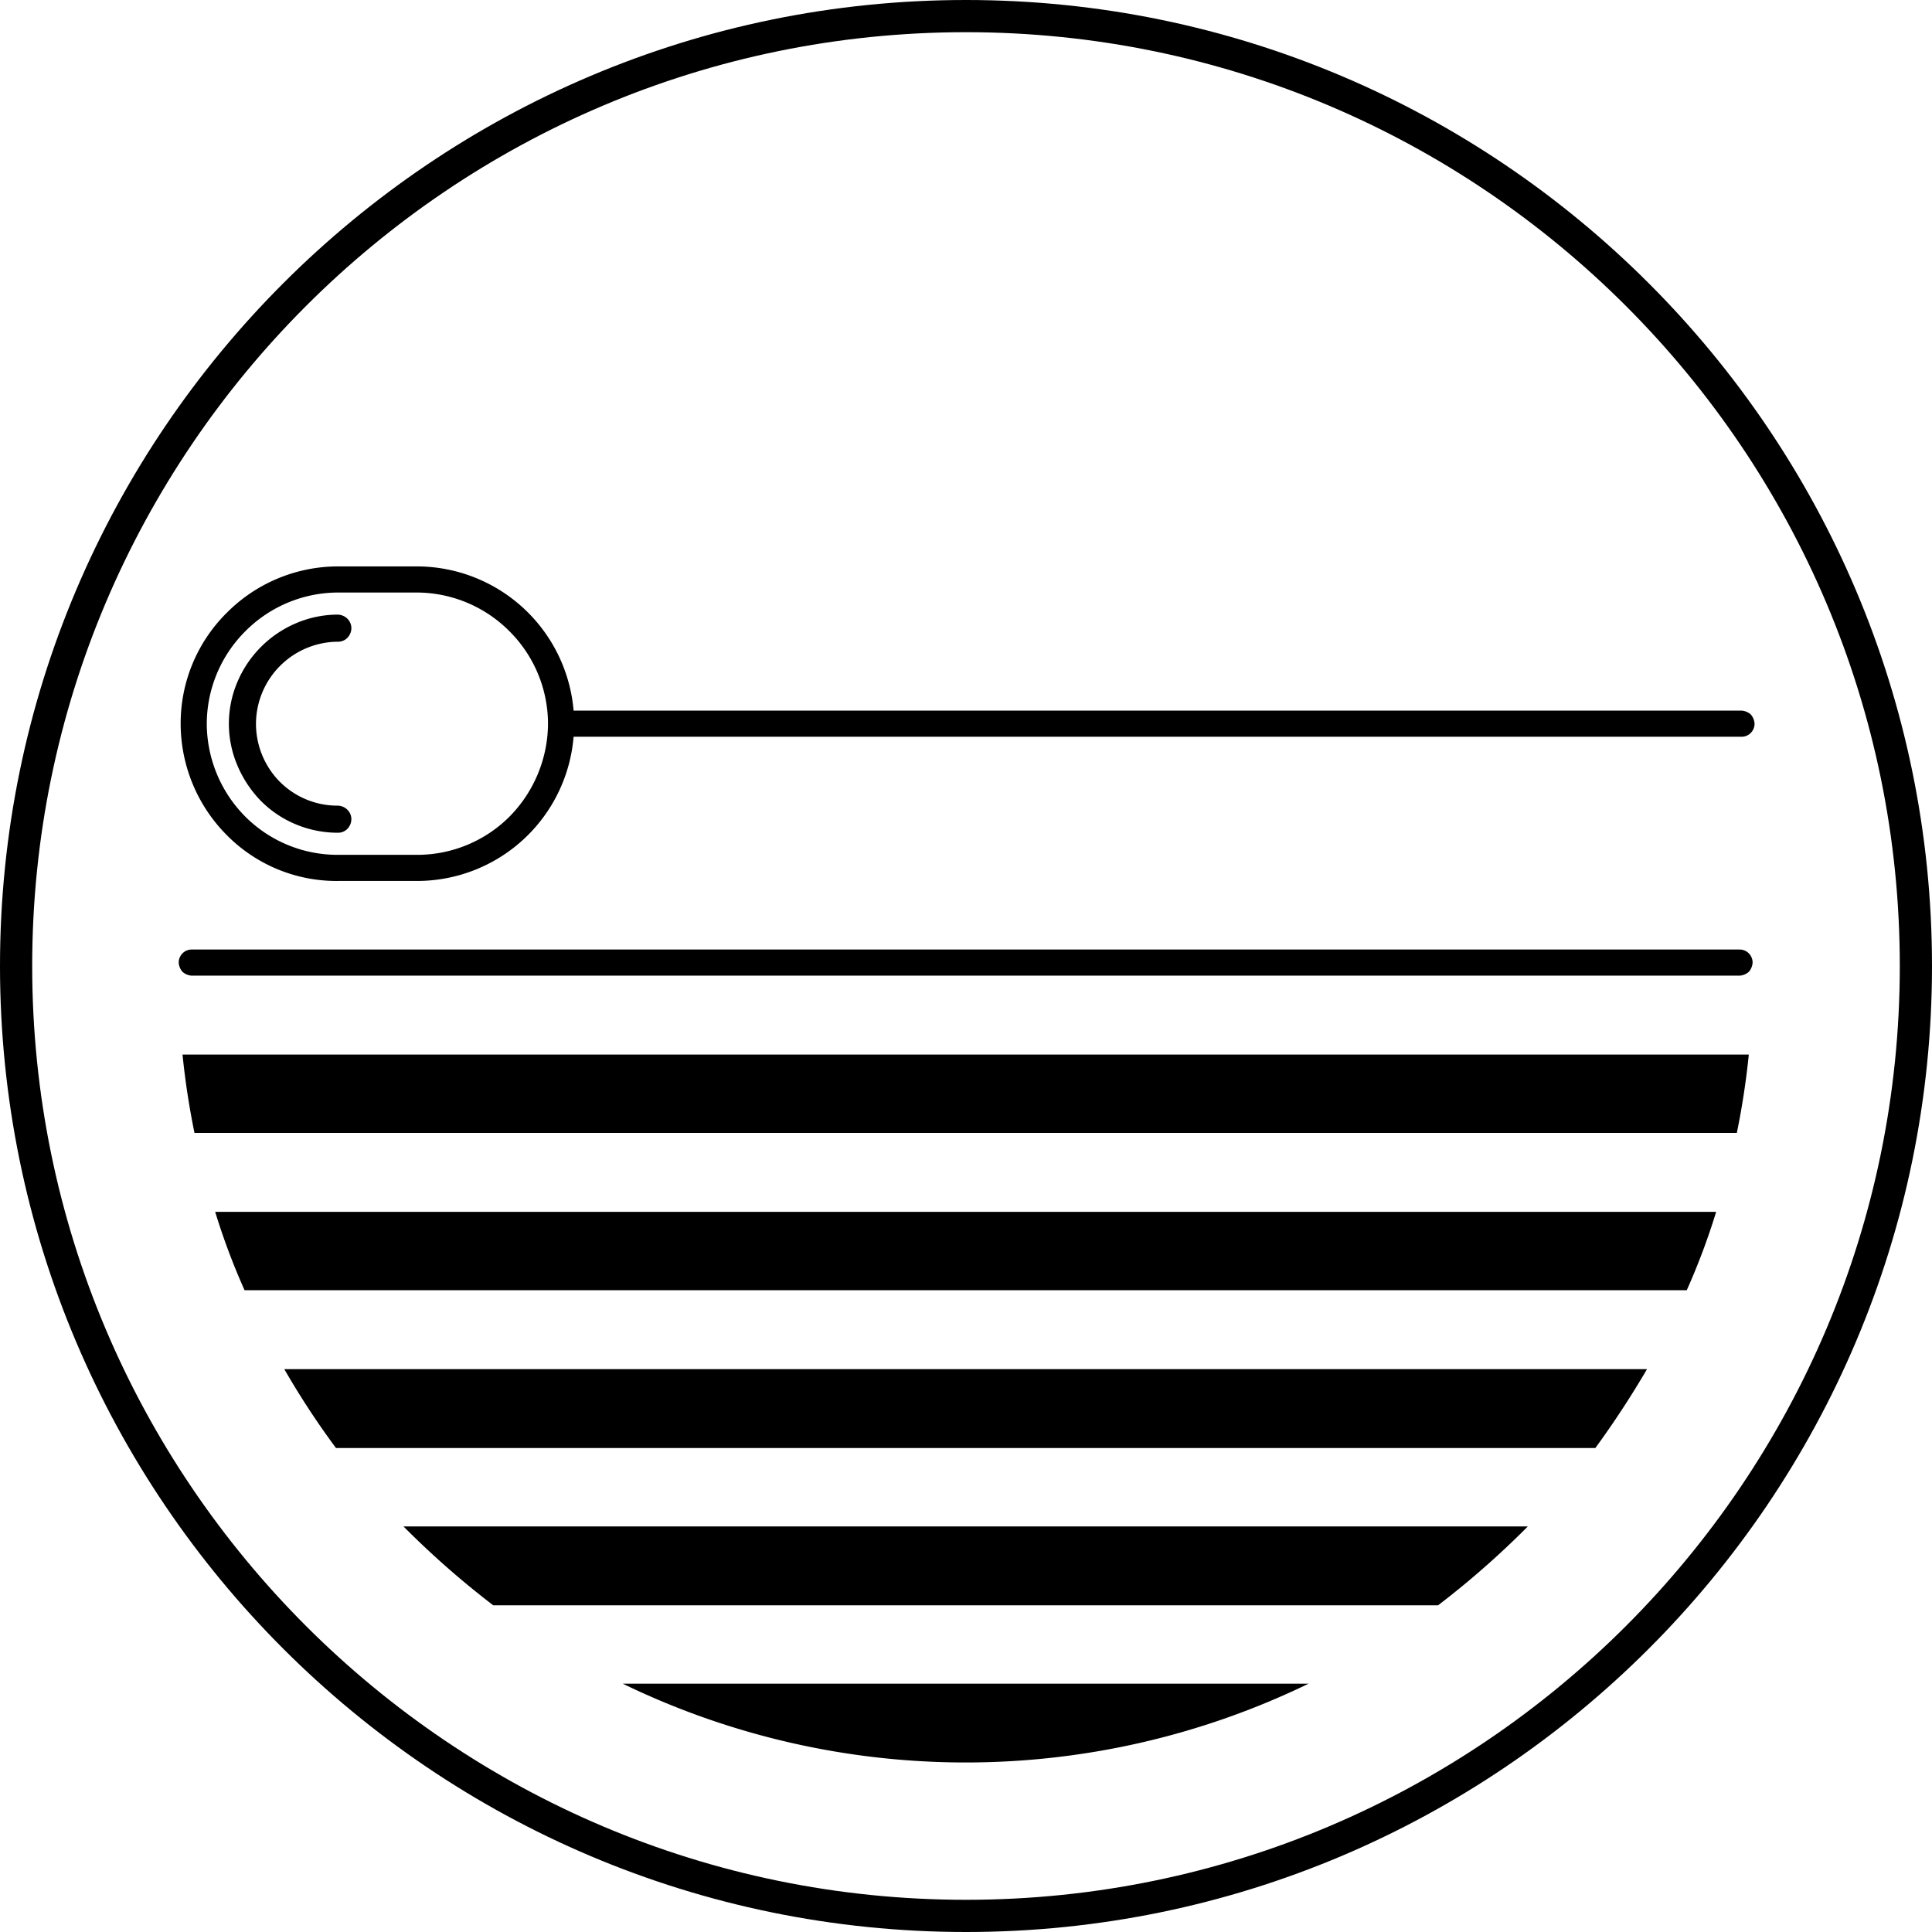
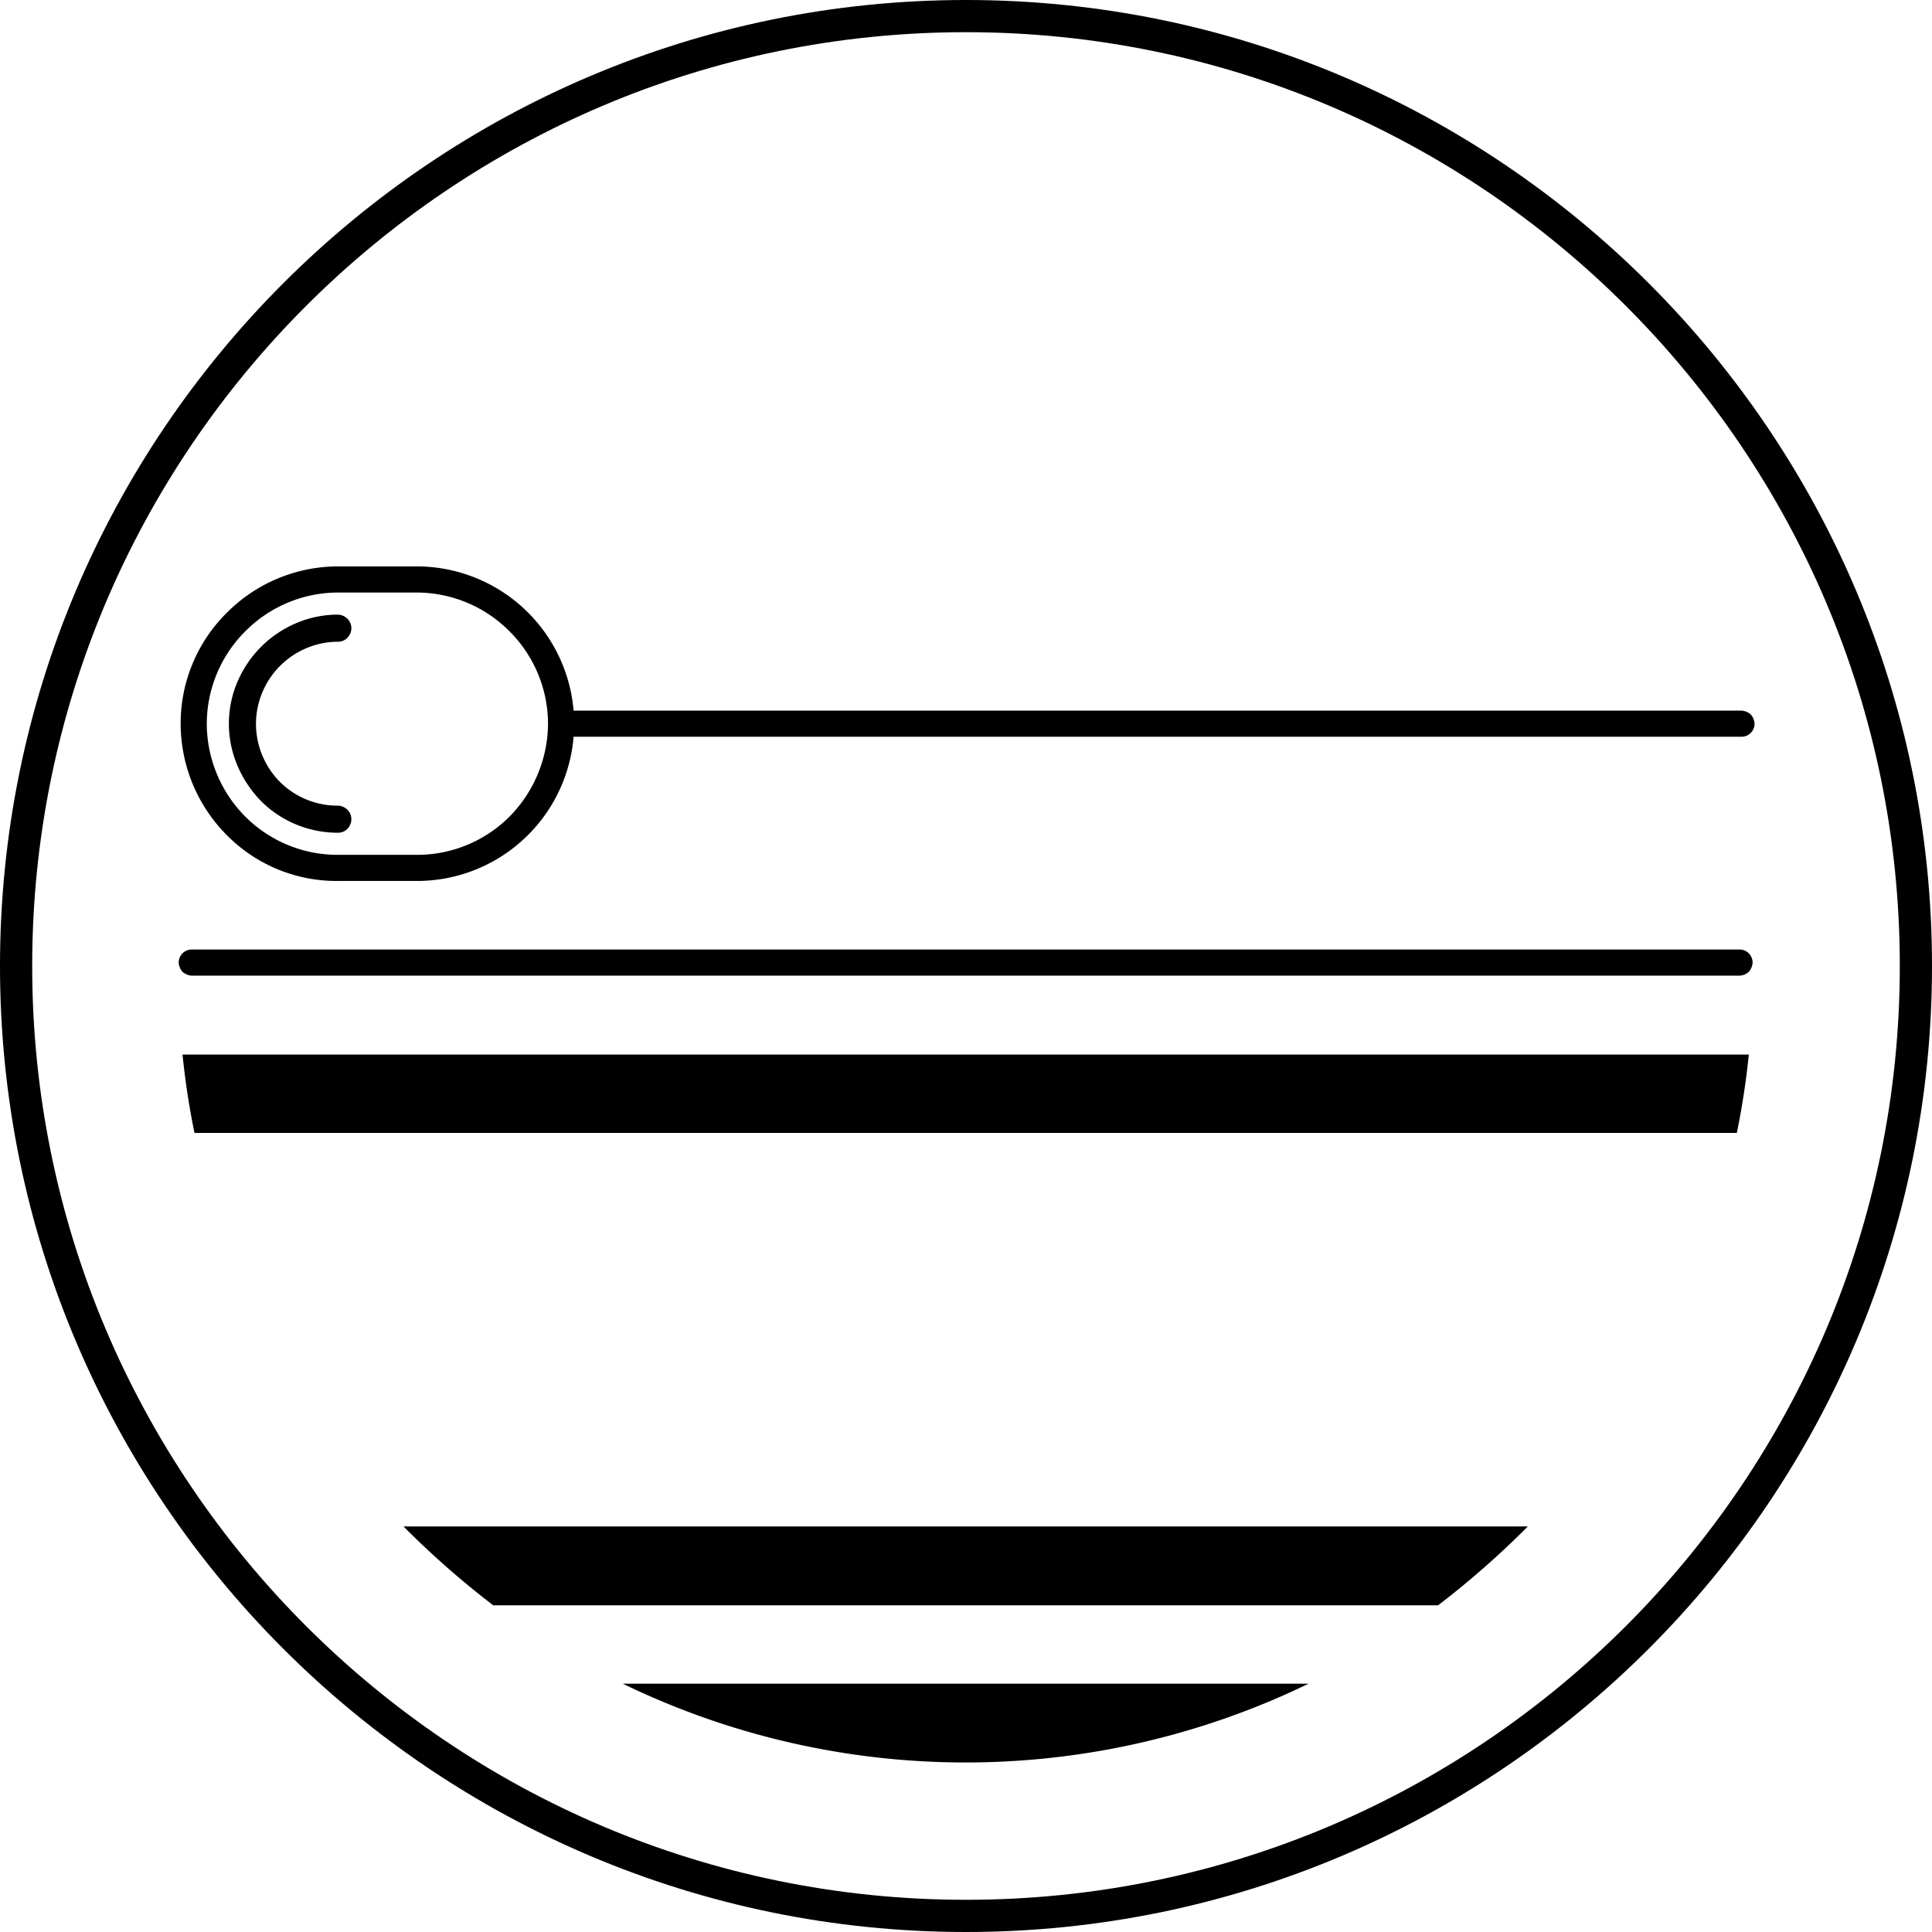
<svg xmlns="http://www.w3.org/2000/svg" width="50" height="50" viewBox="0 0 800 800" fill="#000000">
  <style>
    path { fill: #000000; }
    @media (prefers-color-scheme: dark) {
      path { fill: #ffffff; }
    }
  </style>
  <g transform="translate(0.43 2.93)">
    <path d="M395.07-4.93c220.561,0,400,179.439,400,400s-179.439,400-400,400-400-179.439-400-400S174.509-4.93,395.07-4.93Zm0,786.667c213.209,0,386.667-173.458,386.667-386.667S608.279,8.4,395.07,8.4,8.4,181.861,8.4,395.07,181.861,781.737,395.07,781.737Z" transform="translate(4.5 2)" fill="inherit" />
    <path d="M-1111.775,70.394a65.512,65.512,0,0,1-19.156-46.2,64.442,64.442,0,0,1,19.156-45.972A64.988,64.988,0,0,1-1065.8-40.93h32.676a65.22,65.22,0,0,1,64.9,59.719H-484.62a6.394,6.394,0,0,1,3.83,1.577,6.4,6.4,0,0,1,1.578,3.832,5.437,5.437,0,0,1-1.578,3.83,5.276,5.276,0,0,1-3.83,1.578H-968.226a65.06,65.06,0,0,1-64.9,59.718H-1065.8c-.271,0-.545.005-.815.005A63.875,63.875,0,0,1-1111.775,70.394Zm7.661-84.506a54.261,54.261,0,0,0-16,38.31,54.788,54.788,0,0,0,16,38.534,54.046,54.046,0,0,0,38.31,15.775h32.676a54.042,54.042,0,0,0,38.31-15.775,55.183,55.183,0,0,0,16-38.534,54.257,54.257,0,0,0-16-38.31,54.257,54.257,0,0,0-38.31-16H-1065.8A54.262,54.262,0,0,0-1104.114-14.113Z" transform="translate(1205.308 272.535)" fill="inherit" />
    <path d="M47.813,90.359A35.448,35.448,0,0,1,22.574,79.992,36.009,36.009,0,0,1,12.207,54.753,35.778,35.778,0,0,1,47.813,19.147a3.718,3.718,0,0,0,3.38-2.028,3.866,3.866,0,0,0,0-3.831,4.188,4.188,0,0,0-3.38-2.028A43.861,43.861,0,0,0,4.32,54.753,44.461,44.461,0,0,0,17.165,85.626a43.313,43.313,0,0,0,30.648,12.62,3.718,3.718,0,0,0,3.38-2.028,3.872,3.872,0,0,0,0-3.831,4.188,4.188,0,0,0-3.38-2.028Z" transform="translate(91.691 241.979)" fill="inherit" fill-rule="evenodd" />
    <path d="M48.23,100.329A45.107,45.107,0,0,1,31,96.937a44.4,44.4,0,0,1-14.6-9.715l-.016-.016A47.415,47.415,0,0,1,6.58,72.434a44.144,44.144,0,0,1,0-34.5A45.89,45.89,0,0,1,30.991,13.521,44.154,44.154,0,0,1,48.23,10.01a5.856,5.856,0,0,1,4.809,2.837l.062.112a5.494,5.494,0,0,1-.029,5.379,5.389,5.389,0,0,1-4.842,2.892A34.111,34.111,0,0,0,14.291,55.17a34.221,34.221,0,0,0,9.878,24.061A33.762,33.762,0,0,0,48.23,89.109a5.856,5.856,0,0,1,4.809,2.837,5.528,5.528,0,0,1,.033,5.49A5.389,5.389,0,0,1,48.23,100.329ZM18.769,84.873A41.93,41.93,0,0,0,48.23,97a2.048,2.048,0,0,0,1.89-1.107l.062-.112a2.2,2.2,0,0,0,0-2.116,2.528,2.528,0,0,0-1.951-1.219A36.849,36.849,0,0,1,13.815,69.523,37.524,37.524,0,0,1,10.957,55.17,37.146,37.146,0,0,1,21.812,28.977a37.906,37.906,0,0,1,12.137-8.189A36.611,36.611,0,0,1,48.23,17.9a2.048,2.048,0,0,0,1.89-1.107l.062-.112a2.19,2.19,0,0,0-.032-2.167,2.523,2.523,0,0,0-1.919-1.168A42.195,42.195,0,0,0,6.4,55.17,42.549,42.549,0,0,0,18.769,84.873Z" transform="translate(91.275 241.562)" fill="inherit" />
    <g transform="translate(73.57 390.253)">
      <path d="M295.464,30.83H11.52A325.264,325.264,0,0,0,295.464,30.83Z" transform="translate(172.367 273.17)" fill="inherit" fill-rule="evenodd" />
      <path d="M44.673,60.616H435.884A363.937,363.937,0,0,0,473.067,27.94H7.49A363.949,363.949,0,0,0,44.673,60.616Z" transform="translate(85.58 210.933)" fill="inherit" fill-rule="evenodd" />
-       <path d="M26.708,57.726H548.173A387.659,387.659,0,0,0,569.582,25.05H5.3A339.065,339.065,0,0,0,26.708,57.726Z" transform="translate(38.418 148.696)" fill="inherit" fill-rule="evenodd" />
-       <path d="M16.2,54.611H613.382A281.373,281.373,0,0,0,625.551,22.16H4.03A281.379,281.379,0,0,0,16.2,54.611Z" transform="translate(11.069 86.46)" fill="inherit" fill-rule="evenodd" />
      <path d="M8.388,51.721H647.036a322.7,322.7,0,0,0,4.958-32.451H3.43A322.7,322.7,0,0,0,8.388,51.721Z" transform="translate(-1.853 24.223)" fill="inherit" fill-rule="evenodd" />
      <path d="M655.078,22.748a5.437,5.437,0,0,0-1.577-3.831,5.278,5.278,0,0,0-3.831-1.577H8.768a5.278,5.278,0,0,0-3.831,1.577A5.437,5.437,0,0,0,3.36,22.748a6.393,6.393,0,0,0,1.577,3.831,6.392,6.392,0,0,0,3.831,1.577h640.9a6.392,6.392,0,0,0,3.831-1.577A6.392,6.392,0,0,0,655.078,22.748Z" transform="translate(-3.36 -17.34)" fill="inherit" fill-rule="evenodd" />
    </g>
  </g>
</svg>